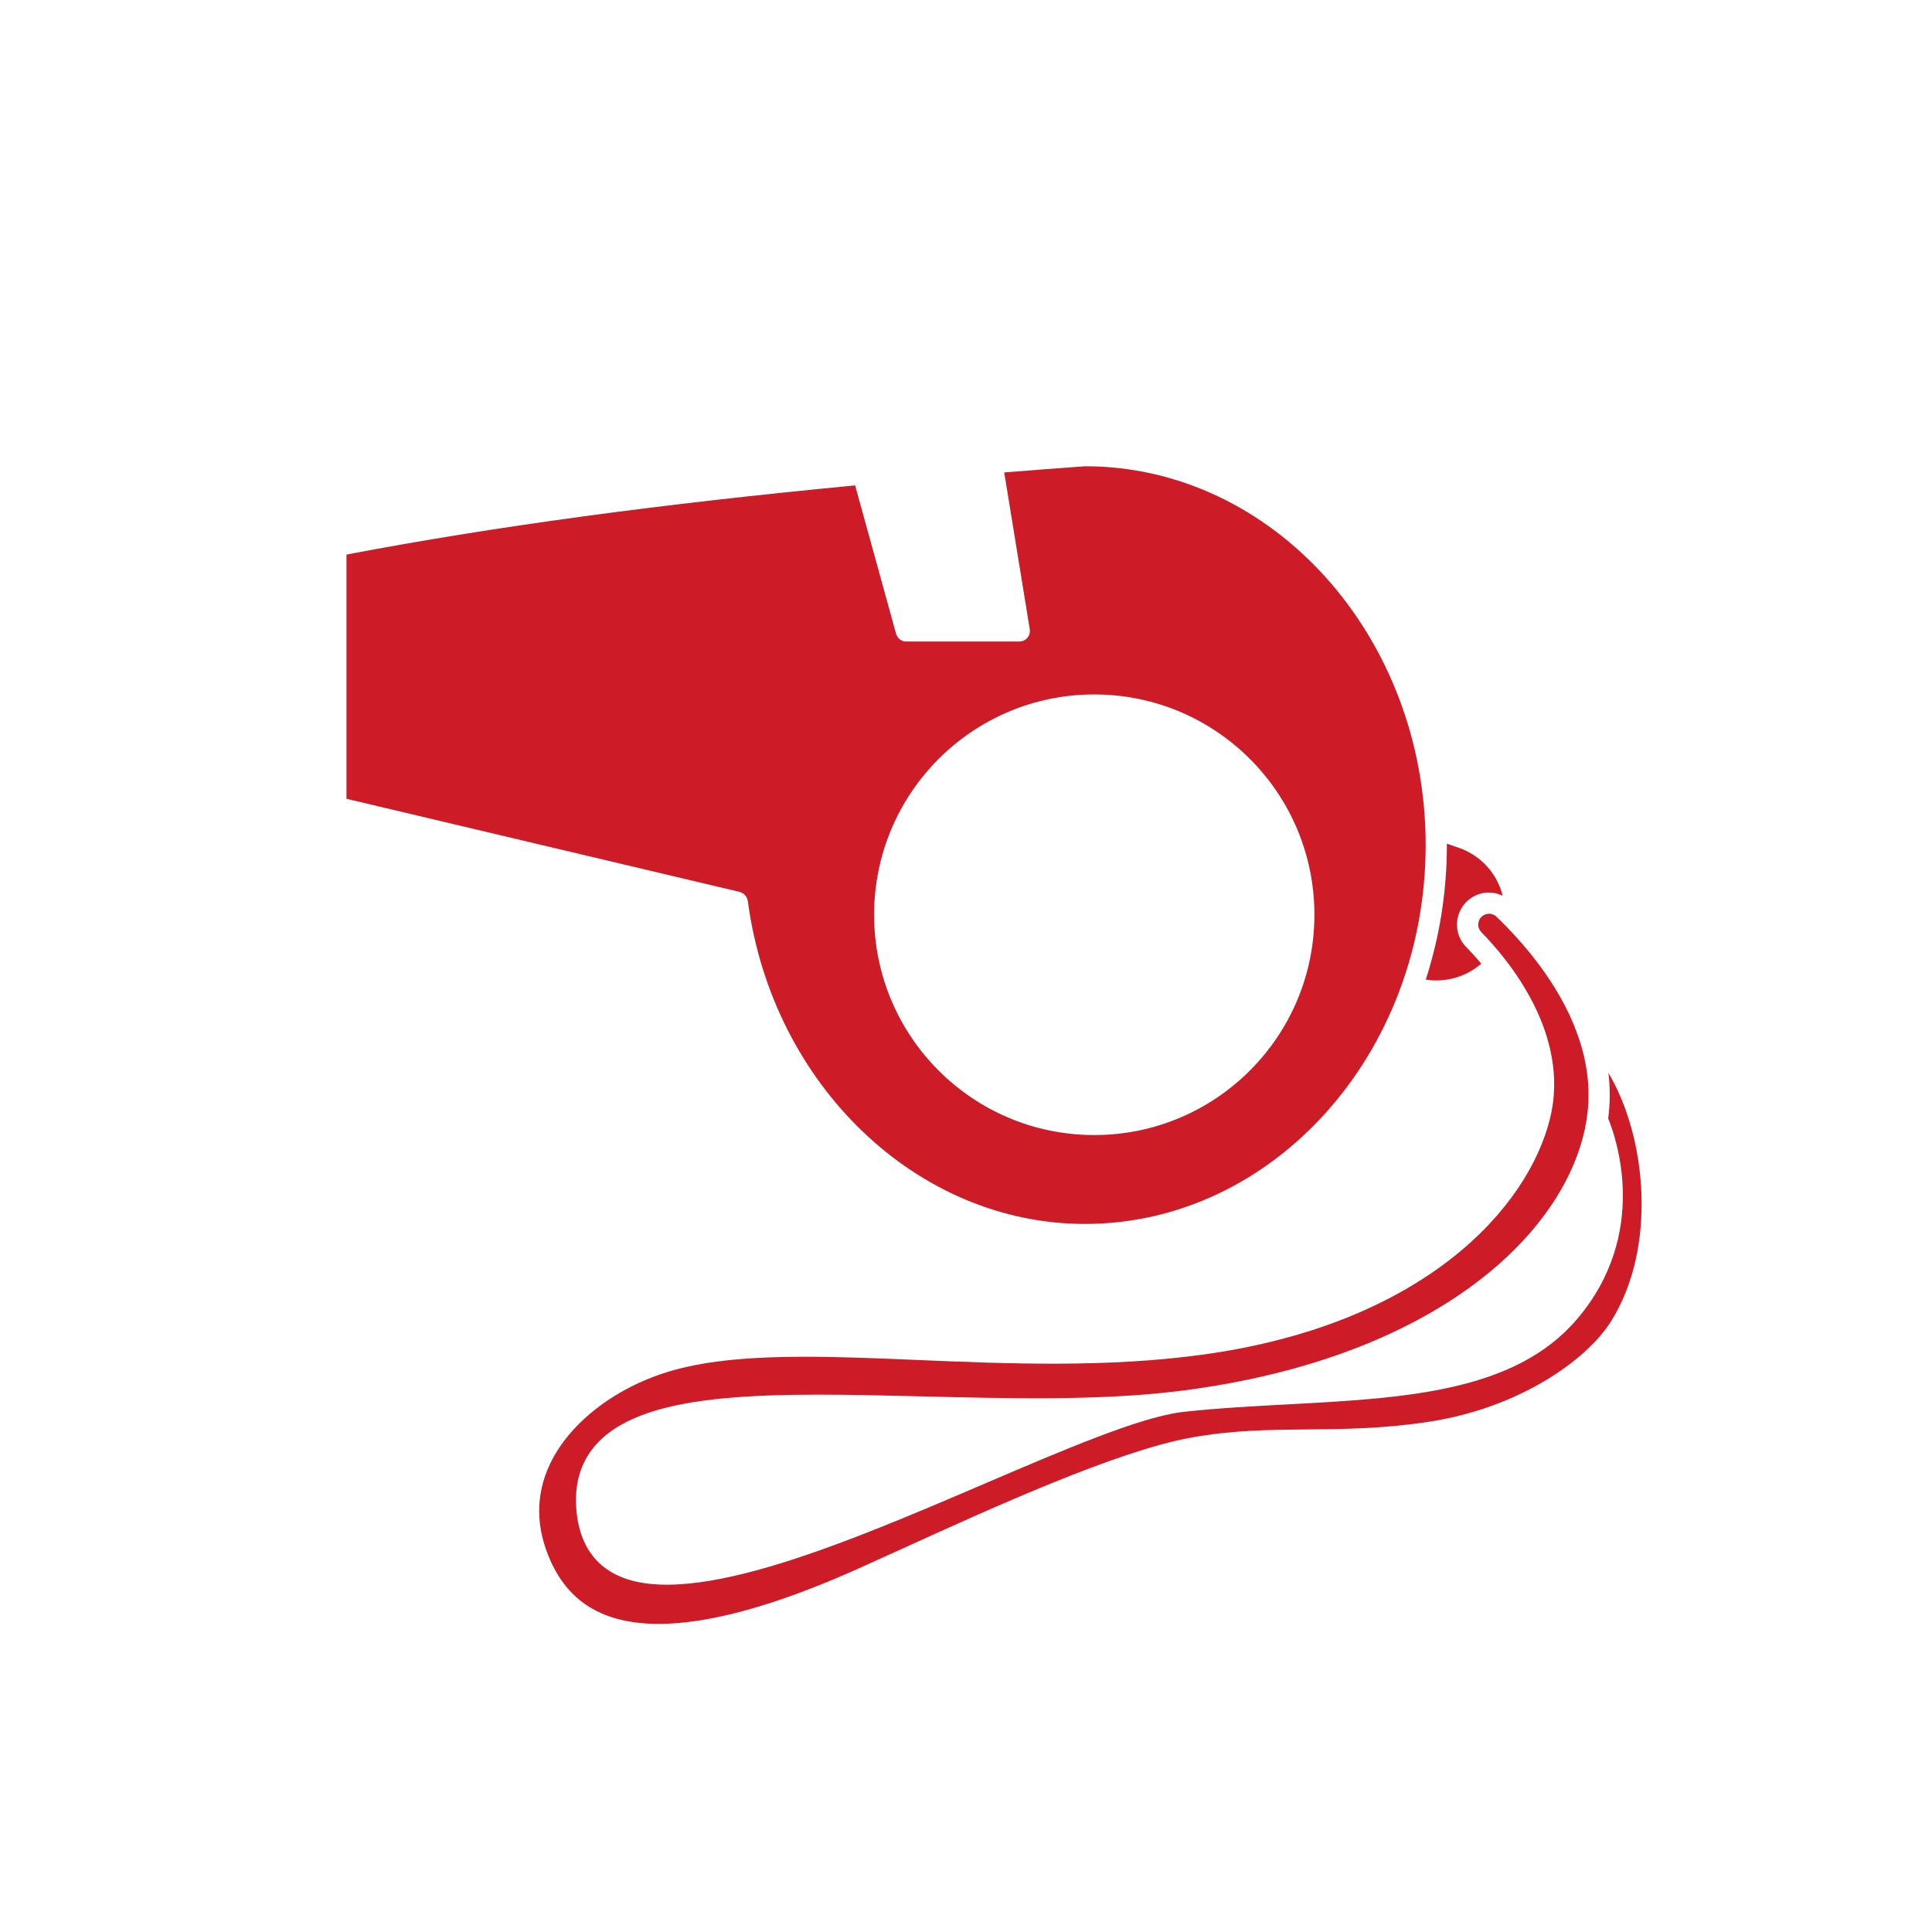
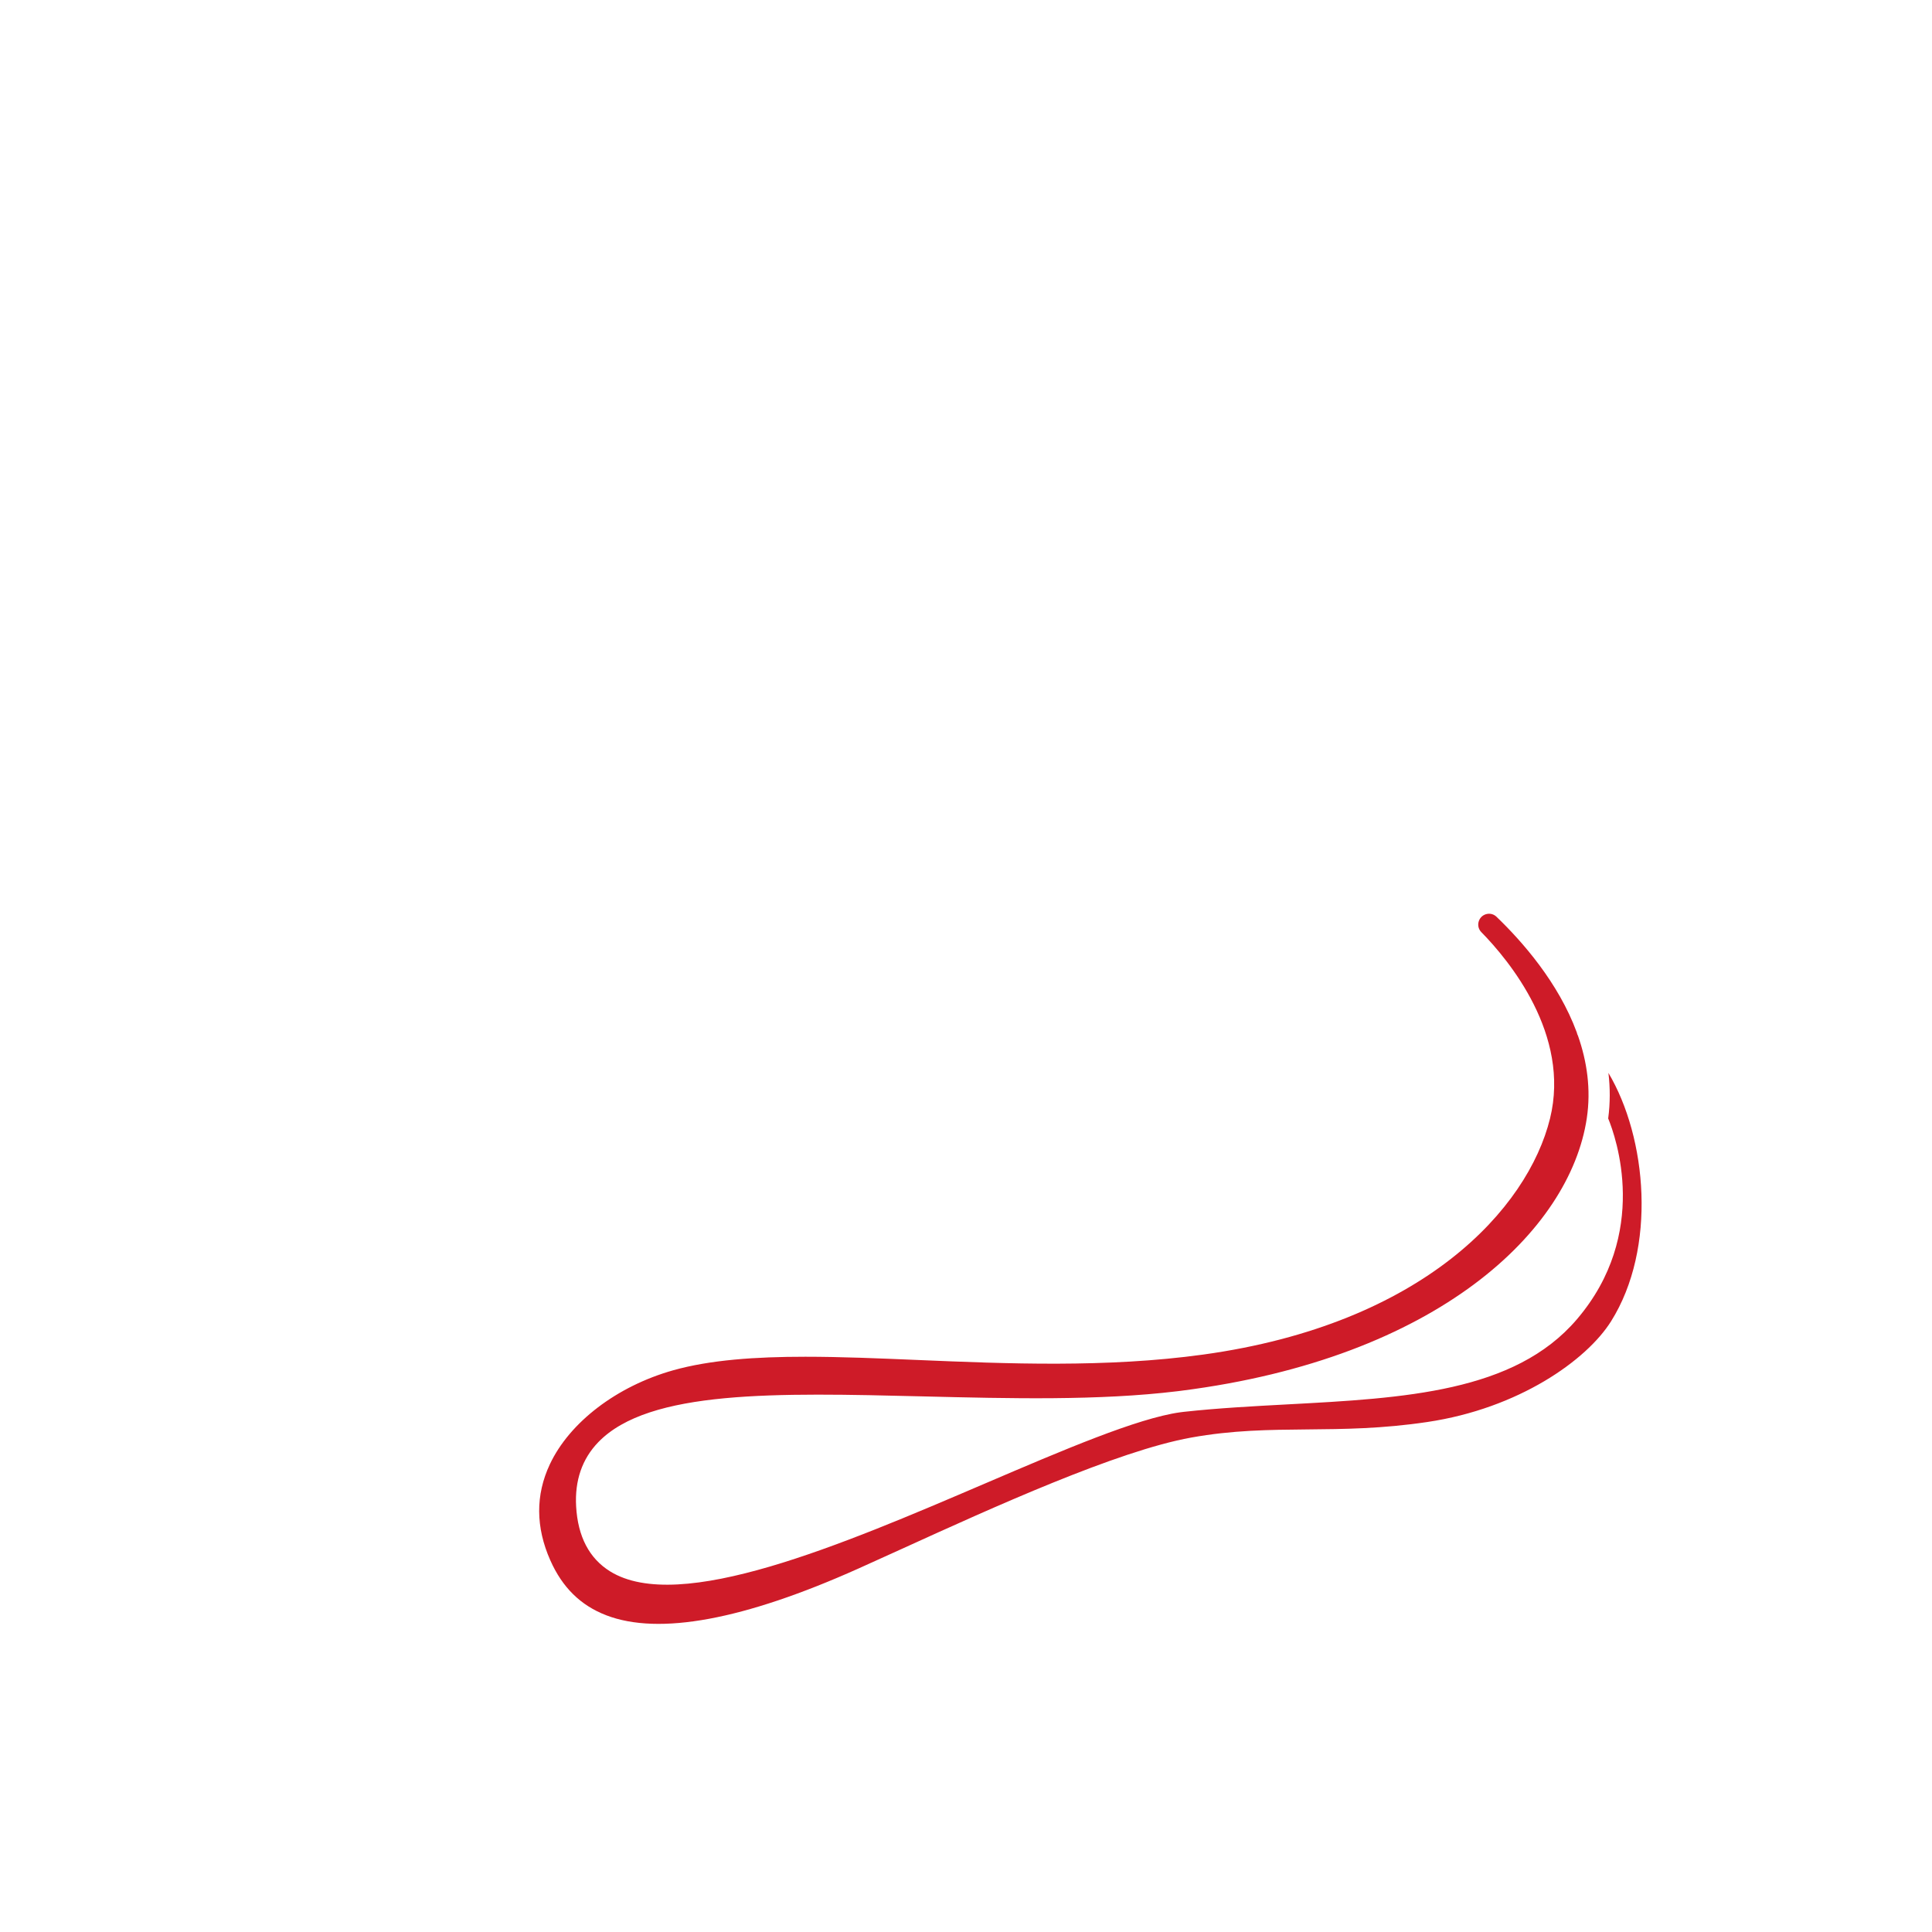
<svg xmlns="http://www.w3.org/2000/svg" width="100%" height="100%" viewBox="0 0 261 261" version="1.1" xml:space="preserve" style="fill-rule:evenodd;clip-rule:evenodd;stroke-linejoin:round;stroke-miterlimit:2;">
  <g transform="matrix(1.434,0,0,-1.435,46.806,165.345)">
-     <path d="M37.067,31.248C37.13,31.232 37.183,31.195 37.242,31.167C37.302,31.138 37.367,31.118 37.419,31.079C37.451,31.055 37.472,31.018 37.501,30.99C37.564,30.929 37.629,30.87 37.674,30.794C37.689,30.769 37.692,30.738 37.705,30.711C37.749,30.62 37.788,30.527 37.803,30.425C37.804,30.421 37.806,30.418 37.807,30.414C40.11,13.075 53.763,0 69.564,0C87.265,0 101.667,16 101.667,35.665C101.667,55.32 87.281,71.312 69.594,71.33C67.031,71.145 64.493,70.949 61.965,70.748L64.37,55.988C64.417,55.698 64.335,55.403 64.145,55.179C63.955,54.956 63.677,54.827 63.383,54.827L52.74,54.827C52.29,54.827 51.896,55.127 51.776,55.561L47.919,69.526C29.457,67.766 13.759,65.635 0,63.016L0,40.025L37.048,31.256C37.055,31.255 37.06,31.25 37.067,31.248ZM70.447,49.848C81.901,49.848 91.187,40.562 91.187,29.108C91.187,17.654 81.901,8.368 70.447,8.368C58.993,8.368 49.707,17.654 49.707,29.108C49.707,40.562 58.993,49.848 70.447,49.848Z" style="fill:rgb(206,27,40);fill-rule:nonzero;" />
-   </g>
+     </g>
  <g transform="matrix(1.434,0,0,-1.435,46.806,183.751)">
-     <path d="M106.906,37.326C106.377,37.954 105.882,38.491 105.476,38.904C104.634,39.761 104.387,41.037 104.846,42.154C105.226,43.08 106.037,43.756 107.014,43.963C107.669,44.101 108.334,43.999 108.924,43.718C108.414,45.784 106.895,47.509 104.781,48.239L103.663,48.625C103.663,48.58 103.666,48.537 103.666,48.492C103.666,44.05 102.961,39.788 101.677,35.827C103.55,35.531 105.474,36.083 106.906,37.326Z" style="fill:rgb(206,27,40);fill-rule:nonzero;" />
-   </g>
+     </g>
  <g transform="matrix(1.434,0,0,-1.435,46.806,281.335)">
    <path d="M118.885,95.047C119.051,93.66 119.058,92.227 118.863,90.757C119.581,89.016 122.816,79.912 115.898,71.832C110.033,64.983 99.652,64.429 88.662,63.842C85.424,63.669 82.076,63.49 78.874,63.138C78.767,63.124 78.66,63.112 78.553,63.098C74.513,62.539 67.534,59.552 60.157,56.394C46.663,50.617 31.367,44.071 24.835,48.122C22.872,49.34 21.795,51.397 21.635,54.239C21.498,56.678 22.202,58.714 23.727,60.288C28.512,65.226 40.478,64.933 54.339,64.593C62.493,64.391 70.922,64.185 78.296,65.082C78.412,65.098 78.526,65.112 78.639,65.125C102.829,68.195 115.259,80.216 116.846,90.769C117.258,93.508 116.864,96.132 116.017,98.546C115.963,98.643 115.926,98.748 115.906,98.855C114.173,103.554 110.759,107.426 108.338,109.748C108.092,109.984 107.762,110.078 107.429,110.008C107.095,109.937 106.827,109.714 106.697,109.396C106.543,109.02 106.624,108.592 106.904,108.307C109.502,105.661 115.334,98.654 113.383,90.752C111.295,82.294 101.487,71.4 80.719,68.532C71.609,67.273 62.172,67.671 53.846,68.02C50.178,68.174 46.595,68.326 43.228,68.326C38.532,68.326 34.258,68.032 30.765,67.047C25.467,65.551 21.018,62.158 19.156,58.193C17.804,55.315 17.82,52.277 19.202,49.163C20.337,46.605 22.063,44.912 24.479,43.985C29.445,42.078 37.425,43.554 48.194,48.371C49.466,48.939 50.866,49.576 52.353,50.253C60.894,54.137 72.591,59.457 79.567,60.715C83.474,61.419 86.896,61.45 90.519,61.484C93.973,61.515 97.544,61.547 101.811,62.18C110.421,63.455 116.827,67.991 119.134,71.664C123.461,78.552 122.519,88.943 118.885,95.047Z" style="fill:rgb(206,27,40);fill-rule:nonzero;" />
  </g>
</svg>